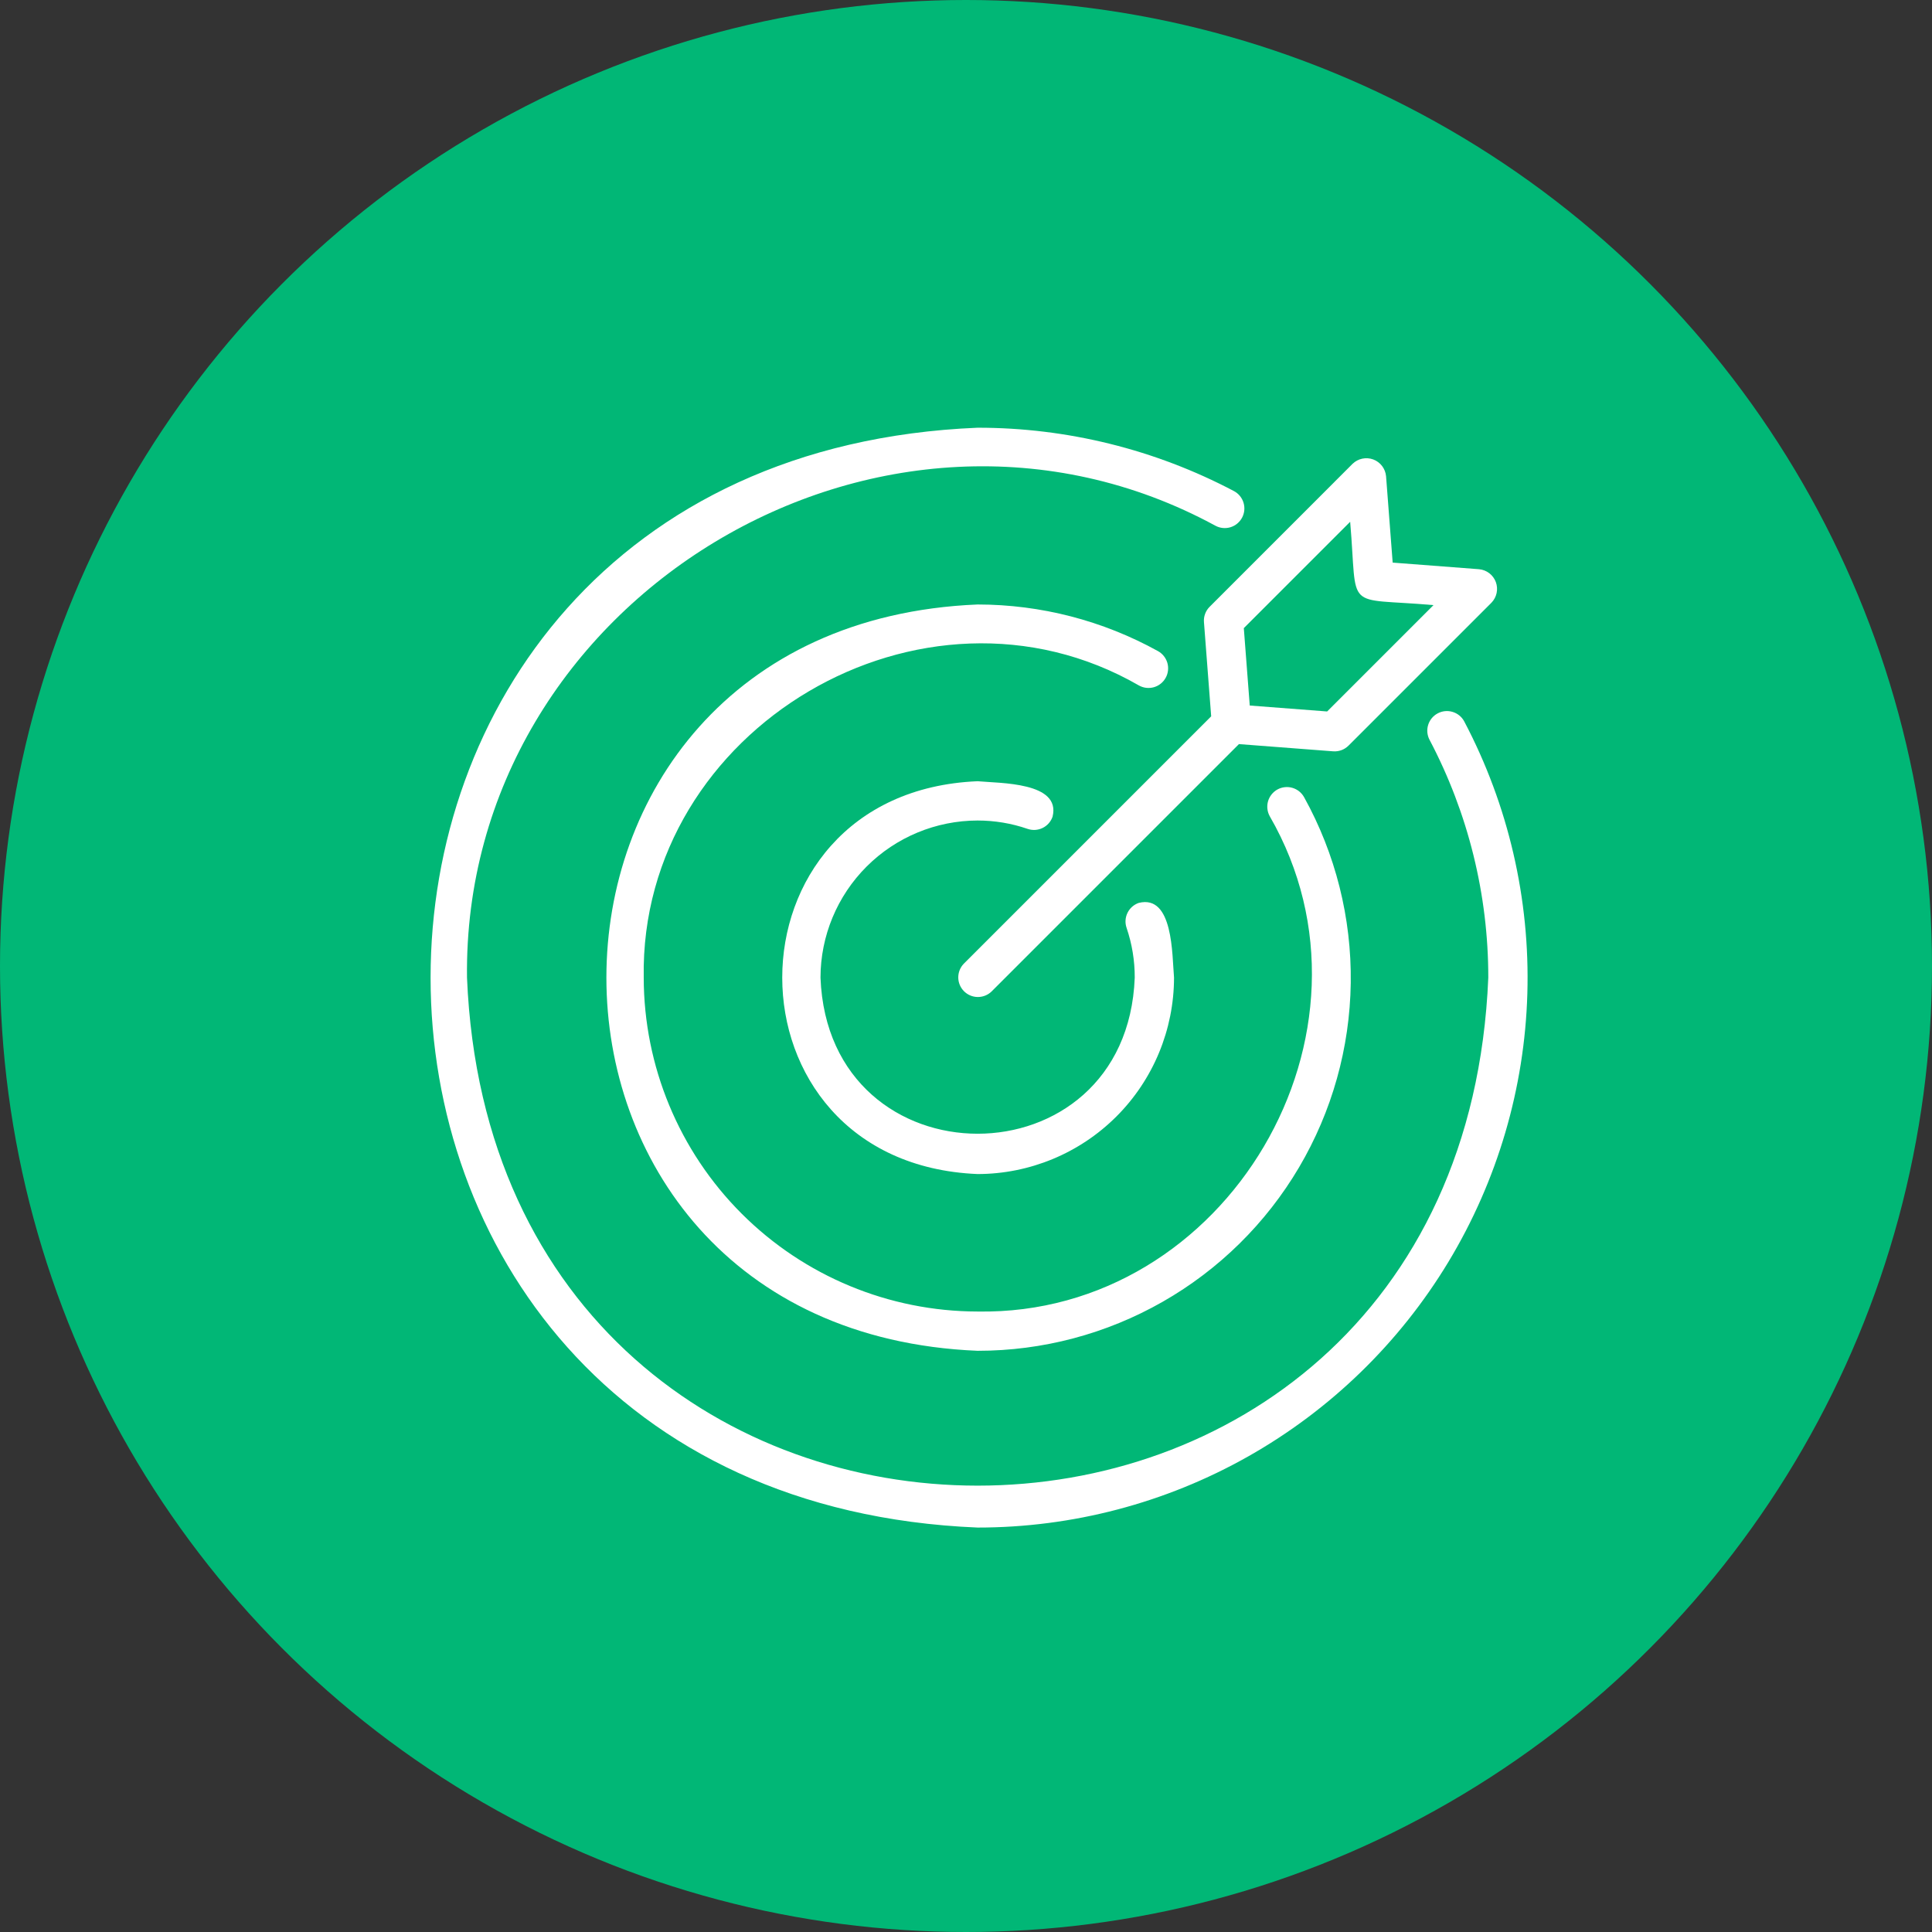
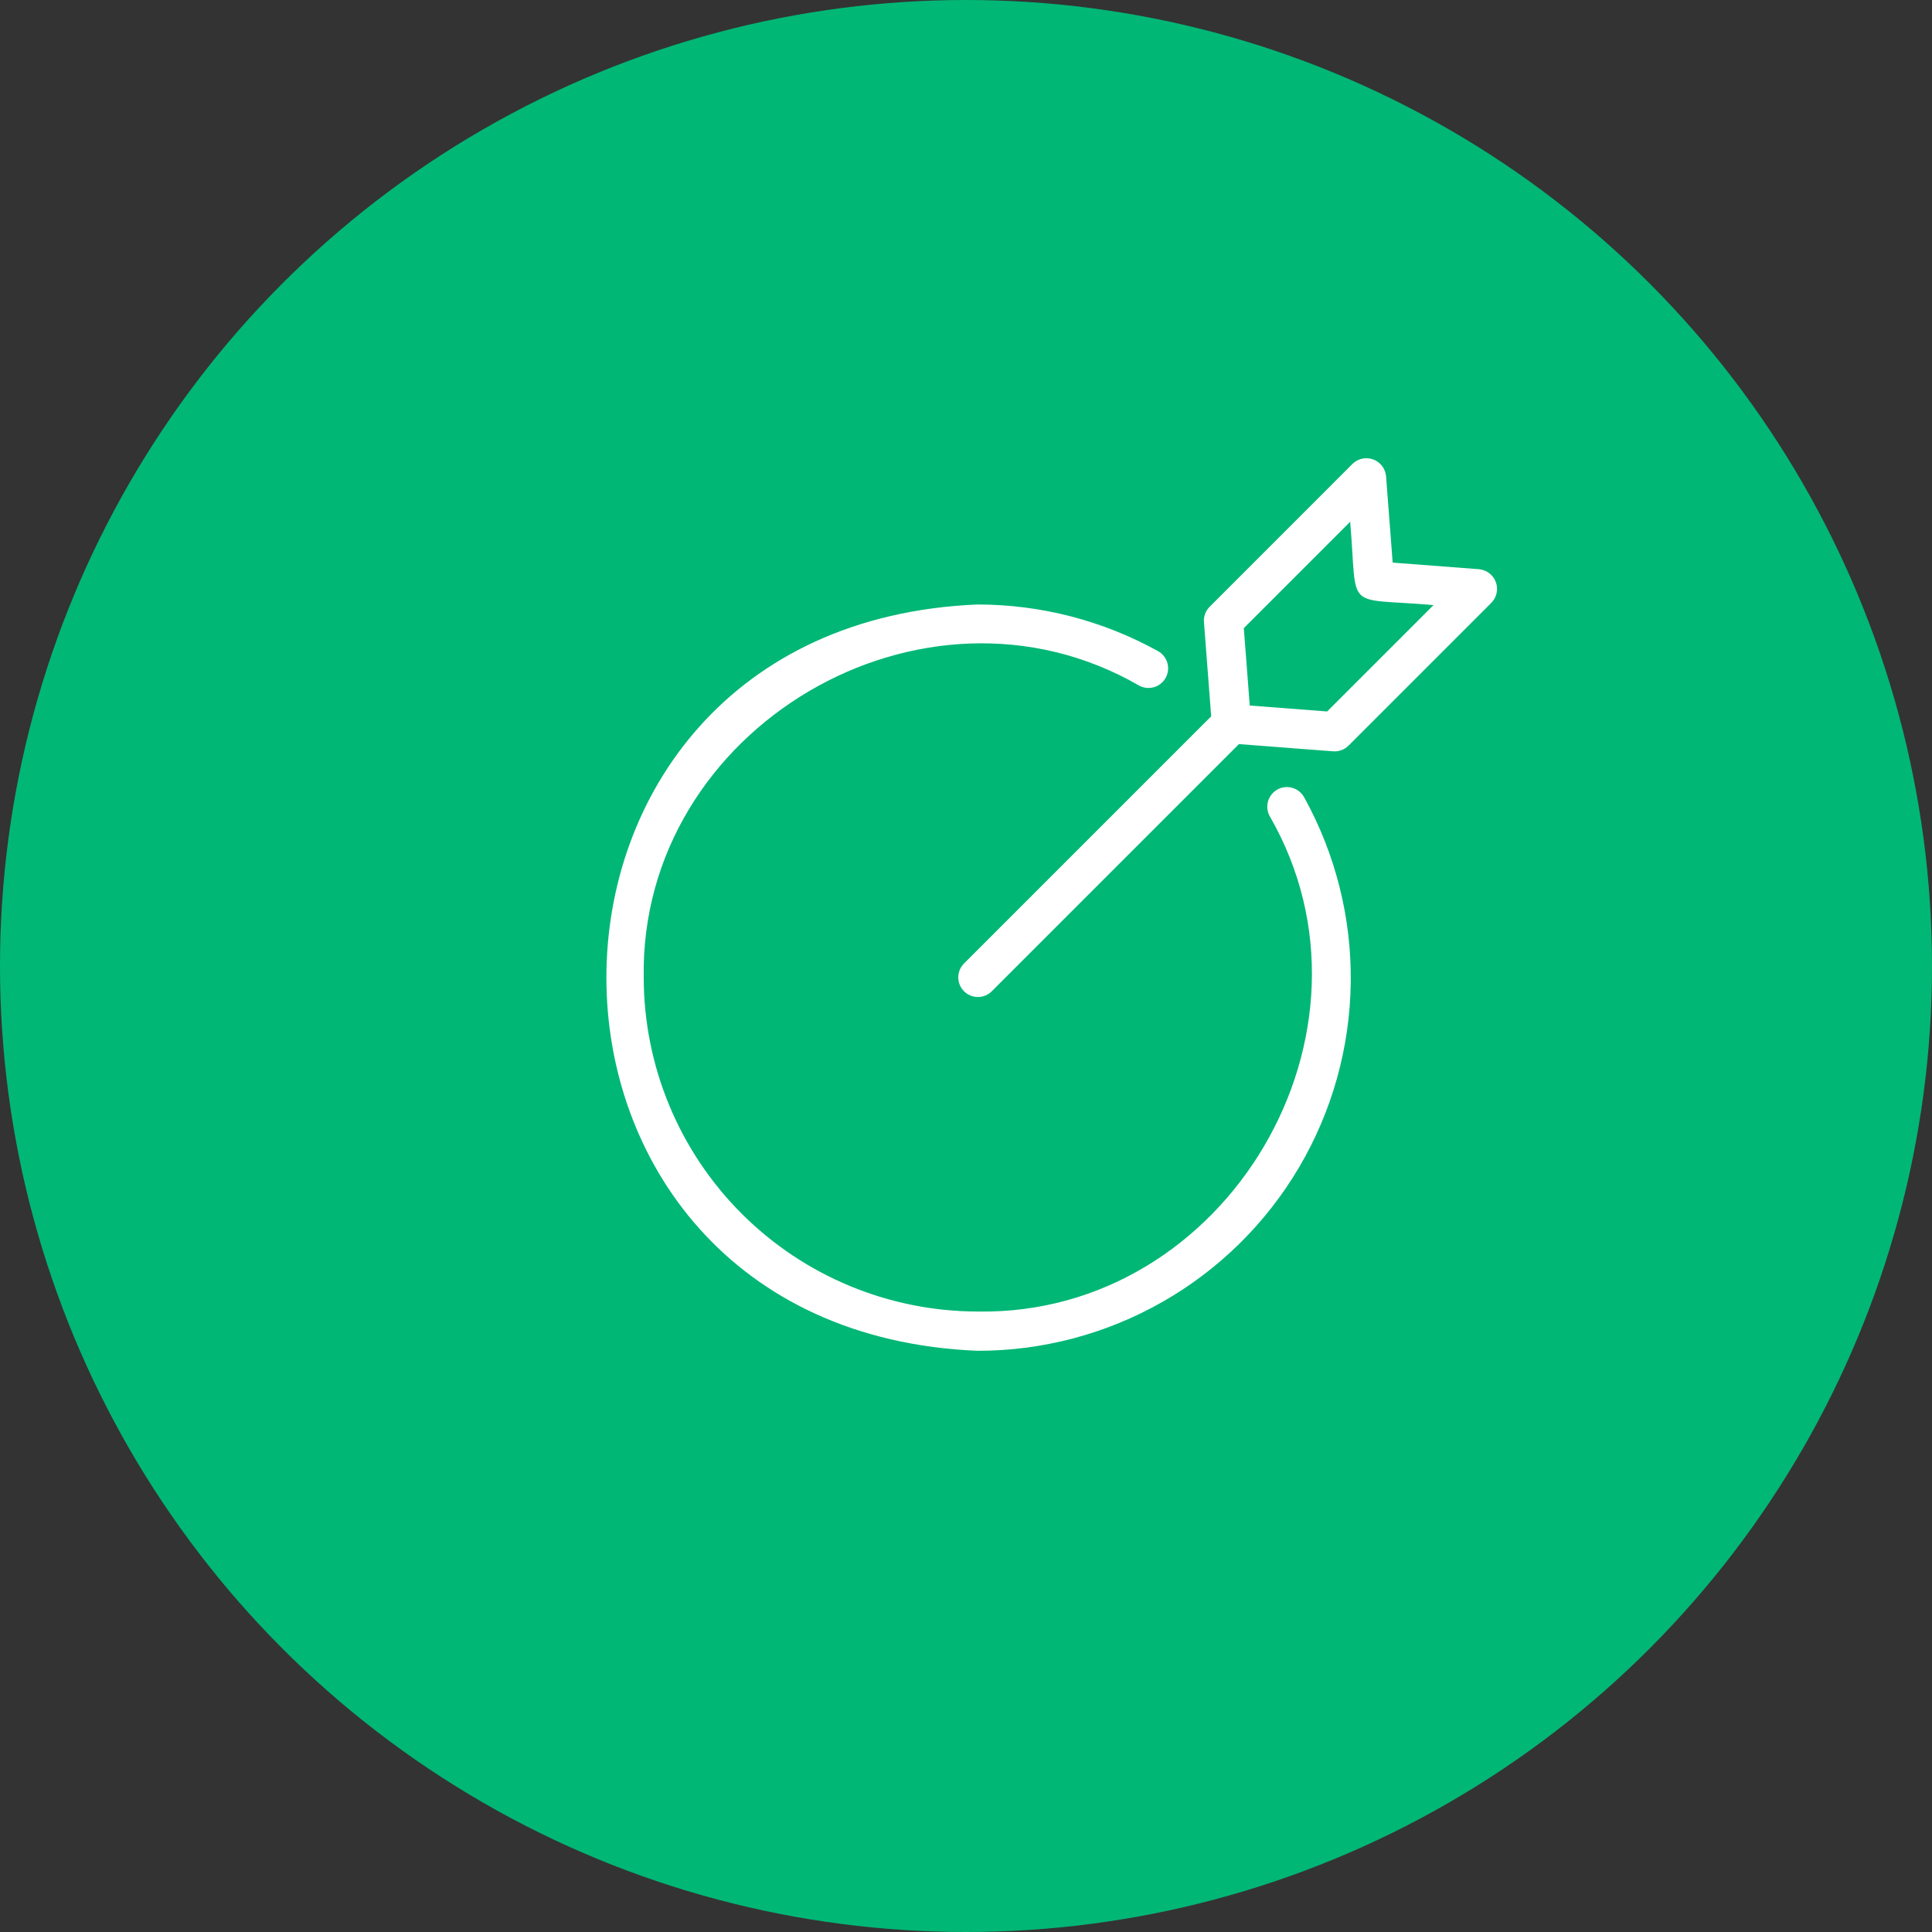
<svg xmlns="http://www.w3.org/2000/svg" width="83" height="83" viewBox="0 0 83 83" fill="none">
  <rect x="0" y="0" width="83" height="83" fill="#333333" stroke="none" />
  <circle cx="41.5" cy="41.5" r="41.5" fill="#01B776" />
-   <path d="M42.001 65.625C46.07 65.625 50.071 64.574 53.614 62.574C57.158 60.573 60.125 57.691 62.228 54.207C64.33 50.723 65.498 46.755 65.616 42.687C65.734 38.62 64.8 34.59 62.903 30.99C62.798 30.794 62.619 30.648 62.405 30.584C62.192 30.519 61.962 30.541 61.766 30.646C61.569 30.75 61.421 30.928 61.355 31.141C61.289 31.353 61.31 31.584 61.413 31.781C63.074 34.931 63.941 38.439 63.938 42C62.736 71.099 21.265 71.099 20.063 42C19.86 25.731 37.951 14.826 52.22 22.588C52.418 22.693 52.649 22.715 52.863 22.65C53.077 22.584 53.256 22.436 53.361 22.238C53.466 22.041 53.488 21.809 53.422 21.595C53.356 21.381 53.209 21.202 53.011 21.097C49.617 19.307 45.838 18.373 42.001 18.375C10.664 19.67 10.664 64.331 42.001 65.625Z" fill="white" />
-   <path d="M41.999 35.25C42.73 35.25 43.456 35.371 44.146 35.609C44.358 35.682 44.59 35.668 44.791 35.57C44.992 35.472 45.146 35.298 45.219 35.086C45.589 33.593 42.961 33.653 41.999 33.562C30.807 34.025 30.808 49.975 41.999 50.438C44.236 50.435 46.381 49.545 47.963 47.964C49.545 46.382 50.434 44.237 50.437 42C50.351 41.021 50.408 38.42 48.922 38.789C48.817 38.825 48.72 38.882 48.637 38.955C48.554 39.029 48.486 39.118 48.438 39.217C48.389 39.317 48.361 39.425 48.354 39.536C48.347 39.646 48.363 39.757 48.399 39.862C48.633 40.55 48.752 41.273 48.749 42C48.411 50.941 35.588 50.941 35.249 42C35.251 40.211 35.963 38.495 37.229 37.229C38.494 35.964 40.21 35.252 41.999 35.25Z" fill="white" />
  <path d="M50.078 29.12C50.132 29.023 50.166 28.917 50.178 28.806C50.191 28.696 50.181 28.585 50.151 28.478C50.12 28.372 50.069 28.273 50 28.186C49.931 28.099 49.846 28.027 49.749 27.973C47.377 26.66 44.71 25.97 41.999 25.969C20.735 26.848 20.735 57.153 41.999 58.031C44.788 58.033 47.529 57.307 49.951 55.924C52.373 54.542 54.392 52.551 55.809 50.149C57.225 47.747 57.991 45.017 58.029 42.228C58.067 39.44 57.377 36.69 56.026 34.25C55.972 34.153 55.9 34.067 55.814 33.998C55.727 33.928 55.627 33.877 55.521 33.846C55.414 33.815 55.302 33.805 55.192 33.818C55.081 33.83 54.974 33.864 54.877 33.918C54.78 33.972 54.695 34.045 54.626 34.132C54.557 34.219 54.505 34.319 54.475 34.425C54.445 34.532 54.436 34.644 54.449 34.754C54.462 34.865 54.496 34.971 54.55 35.068C59.898 44.343 52.714 56.529 41.999 56.344C38.196 56.339 34.55 54.827 31.861 52.138C29.172 49.449 27.66 45.803 27.655 42C27.471 31.285 39.654 24.1 48.931 29.449C49.028 29.503 49.134 29.537 49.244 29.55C49.355 29.562 49.466 29.553 49.573 29.523C49.679 29.492 49.779 29.441 49.865 29.372C49.952 29.303 50.024 29.217 50.078 29.12Z" fill="white" />
  <path d="M51.723 26.727L52.033 30.774L41.403 41.404C41.25 41.563 41.166 41.776 41.168 41.997C41.17 42.218 41.259 42.429 41.415 42.585C41.571 42.741 41.782 42.83 42.003 42.832C42.224 42.834 42.437 42.75 42.596 42.597L53.226 31.967L57.273 32.277C57.394 32.286 57.516 32.269 57.63 32.227C57.744 32.185 57.847 32.118 57.934 32.032L64.075 25.892C64.186 25.777 64.263 25.632 64.296 25.476C64.329 25.319 64.317 25.155 64.262 25.005C64.206 24.855 64.109 24.723 63.982 24.626C63.854 24.528 63.702 24.469 63.542 24.454L59.83 24.17L59.546 20.458C59.531 20.298 59.472 20.146 59.374 20.018C59.277 19.891 59.145 19.794 58.995 19.738C58.844 19.683 58.681 19.671 58.525 19.704C58.368 19.737 58.223 19.814 58.108 19.925L51.968 26.067C51.881 26.152 51.815 26.256 51.773 26.37C51.73 26.484 51.713 26.606 51.723 26.727ZM58.004 22.416C58.341 26.346 57.677 25.654 61.584 25.996L57.015 30.565L53.69 30.31L53.435 26.985L58.004 22.416Z" fill="white" />
</svg>